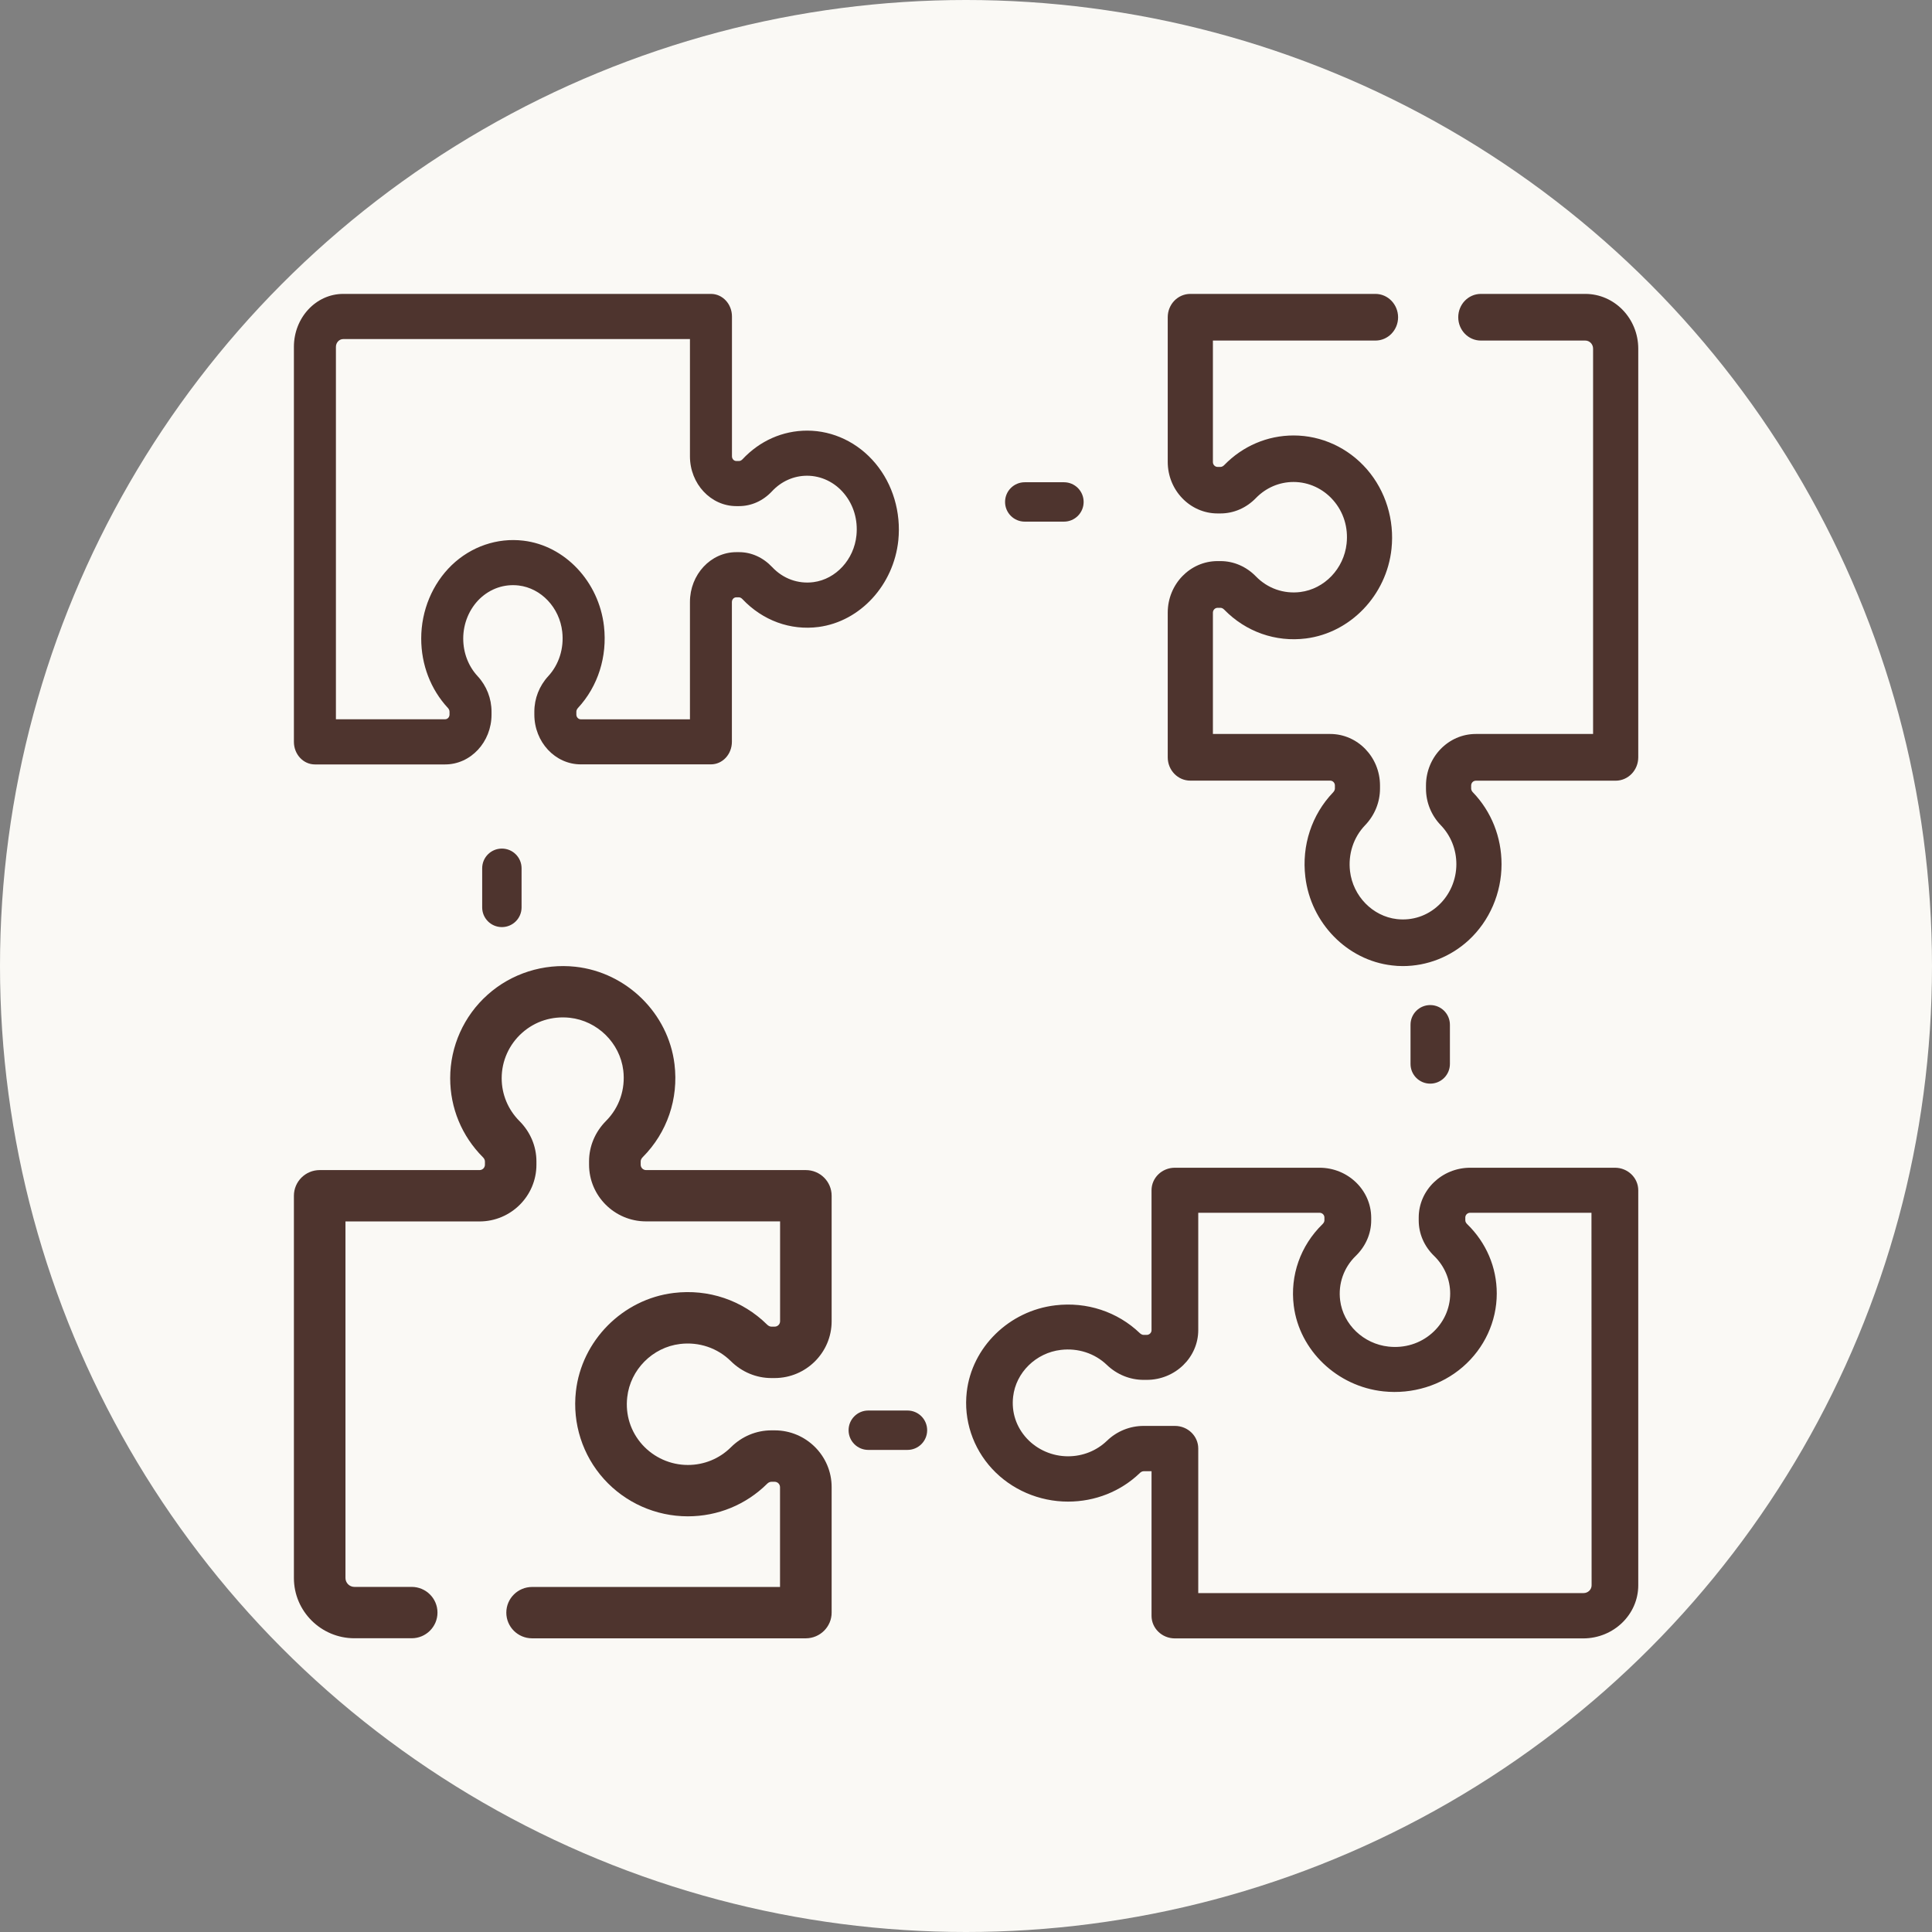
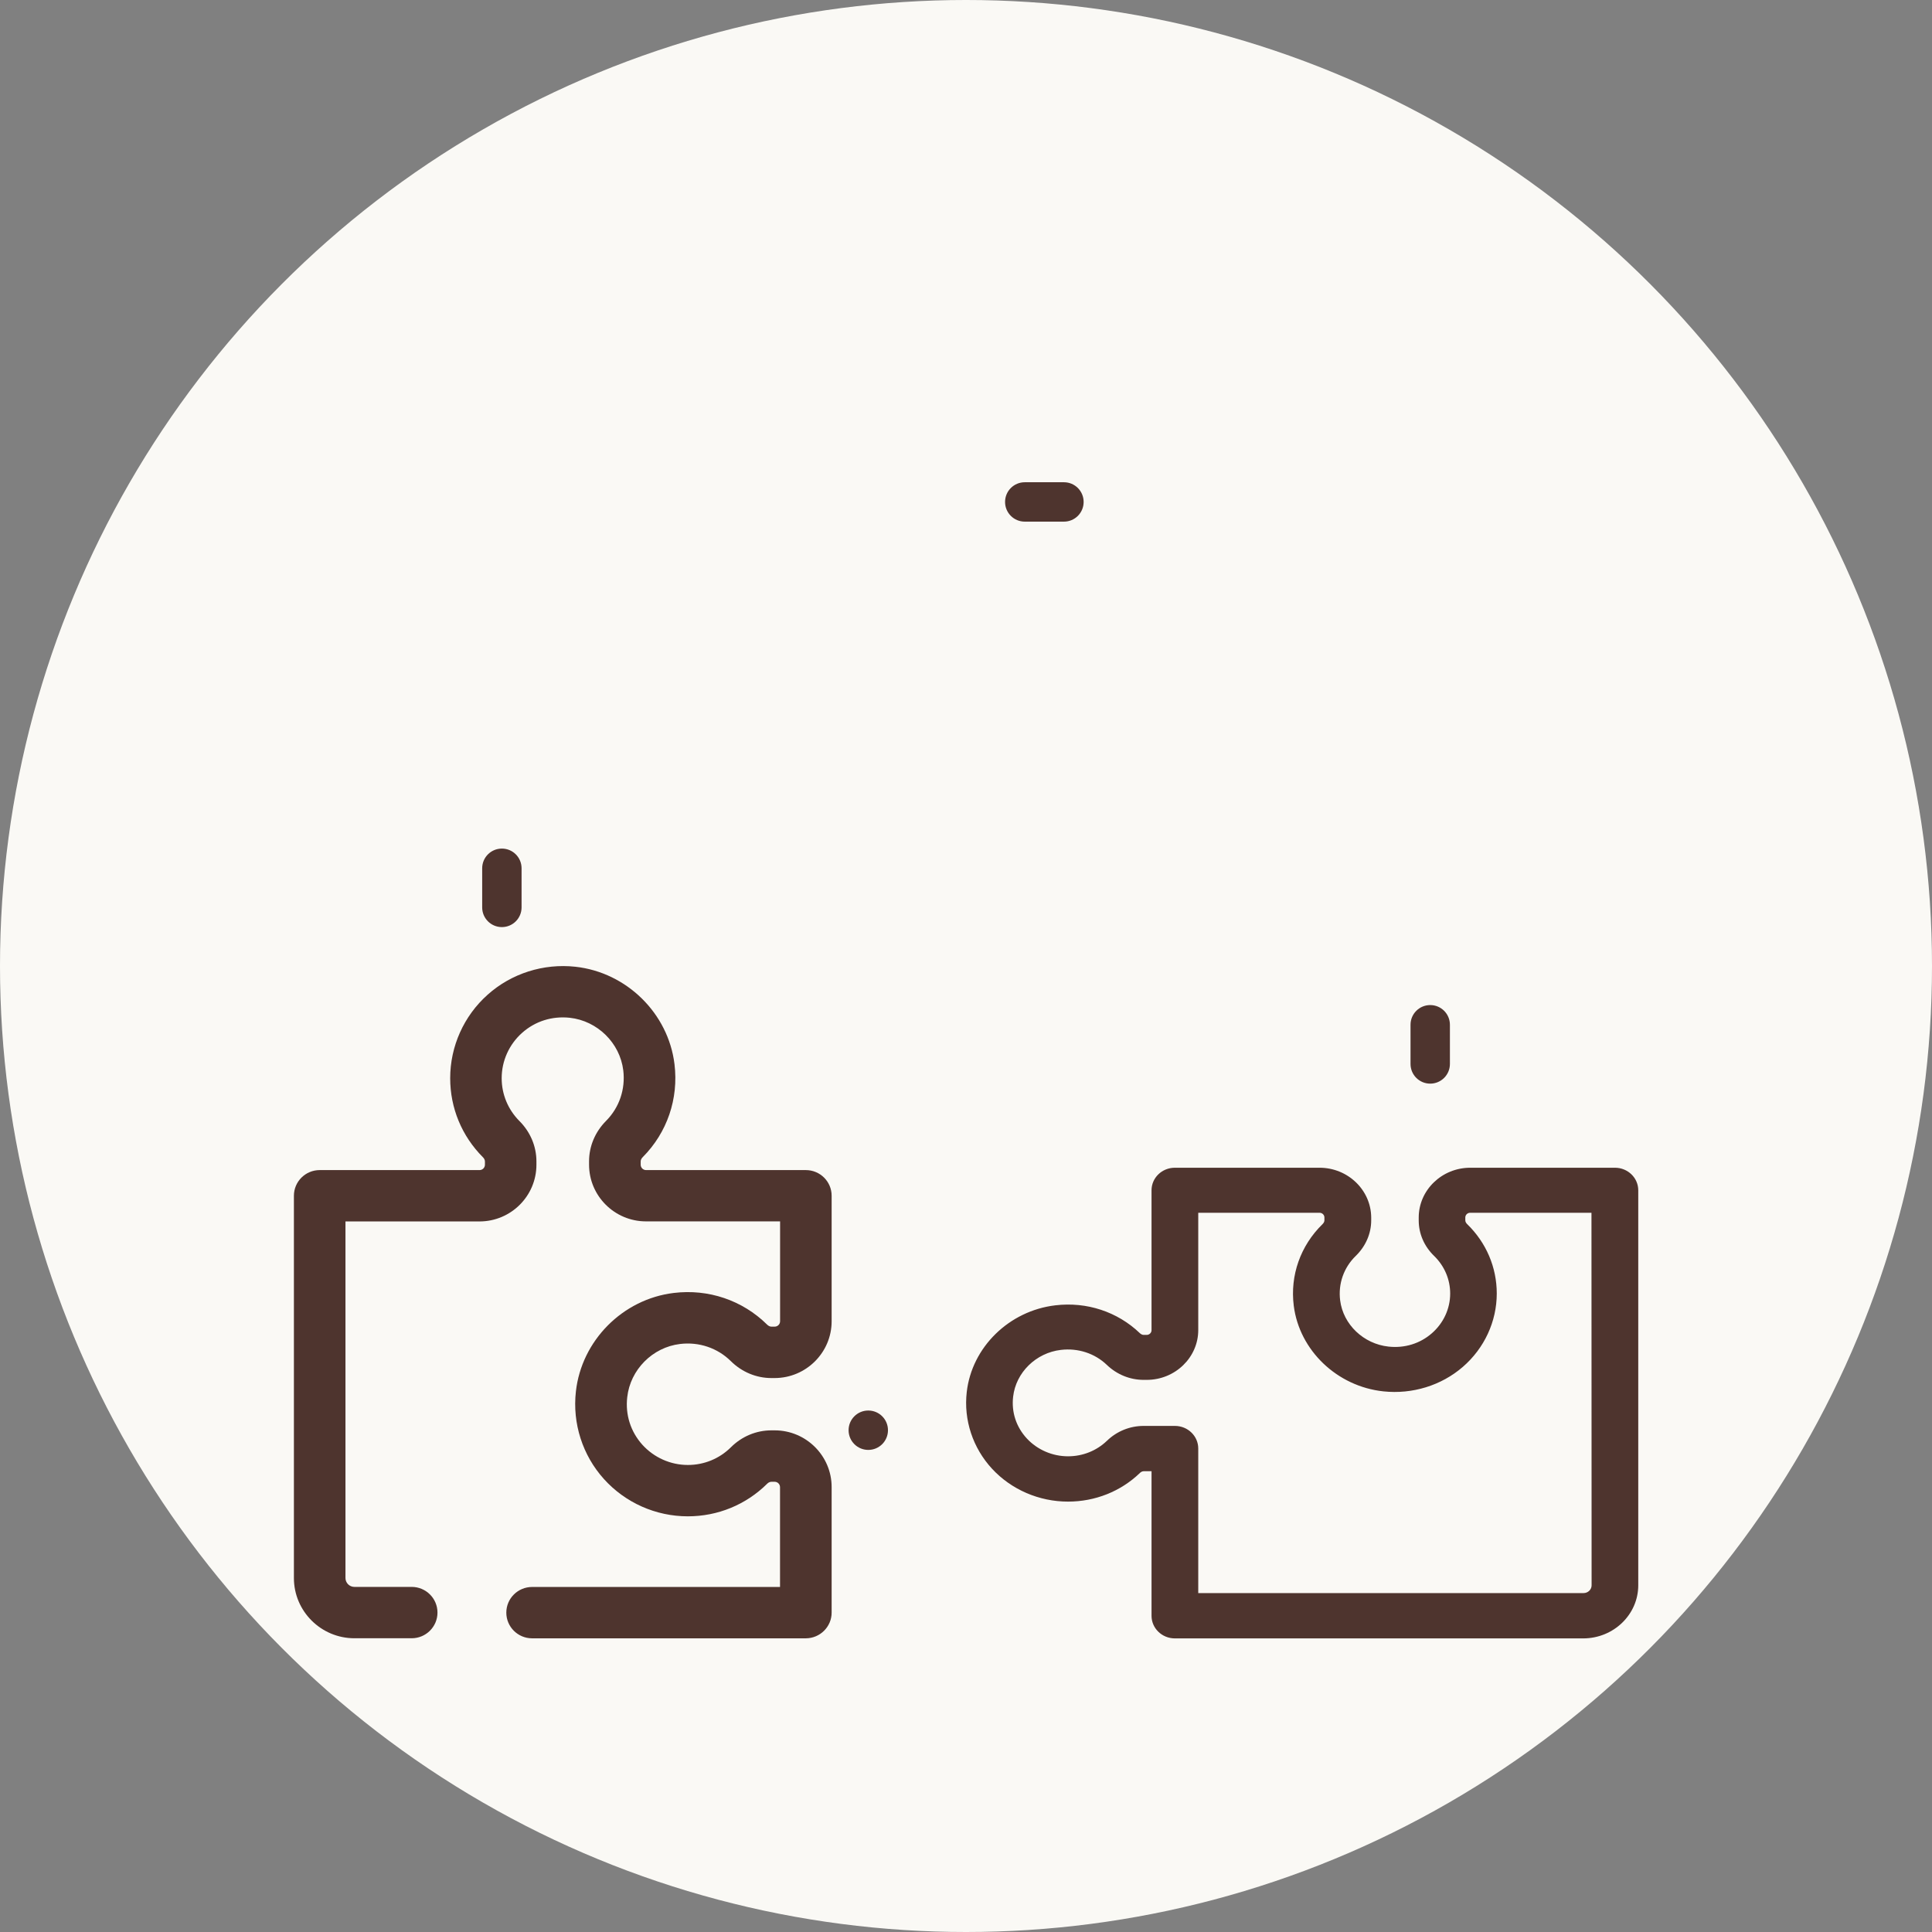
<svg xmlns="http://www.w3.org/2000/svg" xmlns:ns1="http://sodipodi.sourceforge.net/DTD/sodipodi-0.dtd" xmlns:ns2="http://www.inkscape.org/namespaces/inkscape" width="24" height="24" viewBox="0 0 24 24" fill="none" version="1.1" id="svg25" ns1:docname="4_Pieces-24.svg" ns2:version="1.2.2 (732a01da63, 2022-12-09)">
  <rect x="0" y="0" width="24" height="24" fill="#808080" stroke="none" />
  <ns1:namedview id="namedview27" pagecolor="#ffffff" bordercolor="#666666" borderopacity="1.0" ns2:showpageshadow="2" ns2:pageopacity="0.0" ns2:pagecheckerboard="0" ns2:deskcolor="#d1d1d1" showgrid="false" ns2:zoom="33.37544" ns2:cx="0.46441335" ns2:cy="10.846299" ns2:window-width="3840" ns2:window-height="2066" ns2:window-x="-11" ns2:window-y="-11" ns2:window-maximized="1" ns2:current-layer="svg25" />
  <circle style="fill:#faf9f5;fill-opacity:1;stroke-width:0.756;stroke-linecap:round;stroke-miterlimit:6" id="path292" cx="12" cy="12" r="12" />
  <g id="g1794" transform="matrix(0.835,0,0,0.835,3.651,3.651)" style="stroke-width:1.198">
-     <path d="m 19.212,0 h -1.554 c -0.185,0 -0.336,0.155 -0.336,0.347 0,0.192 0.15,0.347 0.336,0.347 h 1.554 c 0.064,0 0.116,0.054 0.116,0.12 V 6.547 h -1.745 c -0.409,0 -0.741,0.344 -0.741,0.767 v 0.045 c 0,0.204 0.078,0.398 0.221,0.546 0.149,0.155 0.231,0.361 0.231,0.579 0,0.233 -0.097,0.457 -0.265,0.612 C 16.859,9.254 16.639,9.327 16.408,9.301 16.049,9.259 15.756,8.96 15.712,8.589 15.682,8.335 15.763,8.085 15.936,7.905 16.079,7.756 16.158,7.562 16.158,7.358 V 7.314 c 0,-0.423 -0.333,-0.767 -0.741,-0.767 h -1.745 V 4.742 c 0,-0.04 0.032,-0.072 0.07,-0.072 h 0.043 c 0.018,0 0.039,0.01 0.056,0.028 0.321,0.329 0.764,0.485 1.215,0.428 0.664,-0.084 1.2,-0.645 1.273,-1.333 0.046,-0.431 -0.087,-0.862 -0.364,-1.182 -0.278,-0.321 -0.676,-0.505 -1.092,-0.505 -0.39,0 -0.757,0.157 -1.033,0.441 -0.01,0.01 -0.03,0.027 -0.055,0.027 h -0.043 c -0.039,0 -0.07,-0.033 -0.07,-0.072 V 0.694 h 2.419 c 0.185,0 0.336,-0.155 0.336,-0.347 C 16.426,0.155 16.275,0 16.09,0 H 13.336 C 13.15,0 13,0.155 13,0.347 V 2.499 c 0,0.423 0.333,0.767 0.741,0.767 h 0.043 c 0.197,0 0.385,-0.081 0.528,-0.229 0.15,-0.154 0.349,-0.239 0.56,-0.239 0.226,0 0.441,0.1 0.592,0.274 0.153,0.176 0.223,0.405 0.197,0.643 -0.04,0.372 -0.329,0.675 -0.688,0.72 -0.246,0.031 -0.487,-0.053 -0.661,-0.232 C 14.169,4.056 13.981,3.975 13.785,3.975 H 13.741 C 13.332,3.975 13,4.319 13,4.742 v 2.152 c 0,0.192 0.15,0.347 0.336,0.347 h 2.081 c 0.039,0 0.07,0.033 0.07,0.072 v 0.045 c 0,0.019 -0.01,0.04 -0.027,0.058 -0.318,0.332 -0.469,0.79 -0.413,1.257 0.081,0.687 0.623,1.241 1.289,1.317 C 16.389,9.997 16.443,10 16.497,10 c 0.361,0 0.711,-0.137 0.981,-0.386 0.31,-0.287 0.488,-0.699 0.488,-1.13 0,-0.403 -0.151,-0.783 -0.426,-1.069 C 17.53,7.405 17.514,7.384 17.514,7.359 V 7.314 c 0,-0.04 0.031,-0.072 0.07,-0.072 h 2.081 C 19.85,7.241 20,7.086 20,6.894 V 0.815 C 20,0.366 19.647,0 19.212,0 Z" fill="#2F4858" id="path2" style="fill:#4e342e;fill-opacity:1;stroke-width:1.198" />
    <path d="m 19.653,13 h -2.152 c -0.423,0 -0.767,0.333 -0.767,0.741 v 0.043 c 0,0.197 0.081,0.385 0.229,0.528 0.154,0.15 0.239,0.349 0.239,0.56 0,0.226 -0.1,0.441 -0.274,0.592 -0.176,0.153 -0.405,0.223 -0.643,0.197 -0.372,-0.04 -0.675,-0.329 -0.72,-0.688 -0.031,-0.246 0.053,-0.487 0.232,-0.661 0.148,-0.144 0.23,-0.332 0.23,-0.529 V 13.741 C 16.025,13.333 15.681,13 15.258,13 H 13.106 c -0.192,0 -0.347,0.15 -0.347,0.336 v 2.081 c 0,0.039 -0.033,0.07 -0.072,0.07 h -0.045 c -0.019,0 -0.04,-0.01 -0.058,-0.027 -0.332,-0.318 -0.79,-0.469 -1.257,-0.413 -0.687,0.081 -1.241,0.623 -1.317,1.289 -0.048,0.416 0.09,0.833 0.377,1.143 0.287,0.31 0.699,0.488 1.13,0.488 0.403,0 0.783,-0.151 1.069,-0.426 0.01,-0.01 0.031,-0.026 0.056,-0.026 h 0.117 v 2.151 c 0,0.185 0.155,0.336 0.347,0.336 h 6.079 C 19.634,20 20,19.647 20,19.212 V 13.336 C 20,13.15 19.845,13 19.653,13 Z m -0.347,6.212 c 0,0.064 -0.054,0.116 -0.12,0.116 h -5.732 v -2.151 c 0,-0.185 -0.155,-0.336 -0.347,-0.336 h -0.465 c -0.204,0 -0.398,0.078 -0.546,0.221 -0.155,0.149 -0.361,0.231 -0.579,0.231 -0.233,0 -0.457,-0.097 -0.613,-0.265 -0.158,-0.171 -0.231,-0.391 -0.204,-0.622 0.041,-0.36 0.34,-0.653 0.711,-0.696 0.254,-0.03 0.504,0.051 0.684,0.224 0.149,0.143 0.344,0.222 0.547,0.222 h 0.045 c 0.423,0 0.767,-0.333 0.767,-0.741 v -1.745 h 1.805 c 0.04,0 0.072,0.032 0.072,0.07 v 0.043 c 0,0.018 -0.01,0.039 -0.028,0.056 -0.329,0.321 -0.485,0.764 -0.428,1.215 0.084,0.664 0.645,1.2 1.333,1.273 0.431,0.046 0.862,-0.087 1.182,-0.364 0.321,-0.278 0.505,-0.676 0.505,-1.092 0,-0.39 -0.157,-0.757 -0.441,-1.033 -0.01,-0.01 -0.027,-0.03 -0.027,-0.055 v -0.043 c 0,-0.039 0.033,-0.07 0.072,-0.07 h 1.805 z" fill="#2F4858" id="path4" style="fill:#4e342e;fill-opacity:1;stroke-width:1.198" />
    <path d="M 7.616,13.035 H 5.239 c -0.044,0 -0.08,-0.036 -0.08,-0.08 v -0.049 c 0,-0.021 0.011,-0.044 0.031,-0.064 C 5.553,12.477 5.725,11.973 5.662,11.459 5.57,10.703 4.95,10.094 4.189,10.01 3.713,9.958 3.237,10.109 2.883,10.425 c -0.355,0.316 -0.558,0.769 -0.558,1.243 0,0.444 0.173,0.861 0.487,1.176 0.011,0.011 0.03,0.034 0.03,0.062 v 0.049 c 0,0.044 -0.036,0.08 -0.08,0.08 H 0.384 C 0.172,13.035 0,13.206 0,13.417 v 5.687 c 0,0.494 0.404,0.896 0.9,0.896 H 1.752 c 0.212,0 0.384,-0.171 0.384,-0.382 0,-0.211 -0.172,-0.382 -0.384,-0.382 H 0.9 c -0.073,0 -0.133,-0.059 -0.133,-0.133 V 13.799 H 2.761 c 0.467,0 0.847,-0.378 0.847,-0.844 v -0.049 c 0,-0.224 -0.09,-0.438 -0.253,-0.601 -0.17,-0.171 -0.264,-0.397 -0.264,-0.637 0,-0.257 0.11,-0.502 0.303,-0.674 0.195,-0.174 0.447,-0.253 0.71,-0.225 0.411,0.045 0.746,0.374 0.796,0.782 0.034,0.28 -0.059,0.554 -0.256,0.752 -0.163,0.164 -0.253,0.378 -0.253,0.602 v 0.049 c 0,0.465 0.38,0.844 0.847,0.844 H 7.233 v 1.486 c 0,0.044 -0.036,0.08 -0.08,0.08 H 7.103 c -0.021,0 -0.044,-0.011 -0.064,-0.031 -0.367,-0.362 -0.873,-0.533 -1.389,-0.47 -0.759,0.092 -1.371,0.709 -1.455,1.467 -0.053,0.474 0.099,0.948 0.417,1.301 0.318,0.353 0.772,0.555 1.248,0.555 0.446,0 0.865,-0.172 1.181,-0.485 0.011,-0.011 0.034,-0.029 0.062,-0.029 h 0.049 c 0.044,0 0.08,0.036 0.08,0.08 v 1.485 H 3.544 c -0.212,0 -0.384,0.171 -0.384,0.382 0,0.211 0.172,0.382 0.384,0.382 H 7.616 C 7.828,20 8,19.829 8,19.618 V 17.751 C 8,17.286 7.62,16.907 7.153,16.907 h -0.049 c -0.225,0 -0.439,0.089 -0.603,0.252 -0.171,0.17 -0.399,0.263 -0.64,0.263 -0.258,0 -0.504,-0.11 -0.677,-0.301 -0.174,-0.194 -0.255,-0.445 -0.225,-0.707 0.045,-0.409 0.376,-0.743 0.786,-0.792 0.281,-0.034 0.557,0.059 0.755,0.255 0.165,0.163 0.38,0.252 0.604,0.252 h 0.049 C 7.62,16.128 8,15.749 8,15.284 V 13.417 C 8,13.206 7.828,13.035 7.616,13.035 Z" fill="#2F4858" id="path6" style="fill:#4e342e;fill-opacity:1;stroke-width:1.198" ns1:nodetypes="ssssccccscsssssssssssscssscsccccssscsssccccscssscssssssssssccccsssss" />
-     <path d="M 0.312,7 H 2.25 C 2.63,7 2.94,6.667 2.94,6.259 v -0.043 c 0,-0.197 -0.073,-0.384 -0.206,-0.528 C 2.595,5.538 2.519,5.339 2.519,5.127 2.519,4.902 2.609,4.686 2.765,4.535 2.924,4.383 3.13,4.313 3.344,4.338 3.679,4.378 3.952,4.667 3.992,5.026 4.02,5.272 3.944,5.513 3.784,5.687 3.651,5.831 3.577,6.019 3.577,6.215 v 0.043 c 0,0.409 0.31,0.741 0.69,0.741 h 1.937 c 0.173,0 0.312,-0.15 0.312,-0.336 V 4.584 c 0,-0.039 0.029,-0.07 0.065,-0.07 h 0.04 c 0.017,0 0.036,0.01 0.052,0.027 C 6.974,4.859 7.386,5.01 7.806,4.955 8.425,4.873 8.923,4.331 8.992,3.666 9.034,3.249 8.911,2.832 8.652,2.522 8.394,2.212 8.023,2.034 7.636,2.034 c -0.363,0 -0.705,0.151 -0.962,0.426 C 6.664,2.47 6.646,2.486 6.623,2.486 H 6.582 c -0.036,0 -0.065,-0.031 -0.065,-0.07 V 0.336 C 6.517,0.15 6.377,0 6.205,0 H 0.733 C 0.329,0 0,0.353 0,0.788 V 6.664 C 0,6.85 0.14,7 0.312,7 Z M 0.625,0.788 c 0,-0.064 0.049,-0.116 0.108,-0.116 H 5.892 V 2.416 c 0,0.409 0.31,0.741 0.69,0.741 h 0.04 c 0.183,0 0.358,-0.078 0.491,-0.221 0.139,-0.149 0.325,-0.231 0.521,-0.231 0.21,0 0.411,0.096 0.551,0.265 0.142,0.171 0.207,0.391 0.184,0.622 C 8.333,3.951 8.064,4.244 7.73,4.288 7.501,4.318 7.277,4.237 7.115,4.064 6.98,3.921 6.806,3.842 6.623,3.842 H 6.582 c -0.381,0 -0.69,0.333 -0.69,0.741 V 6.329 H 4.268 C 4.232,6.329 4.202,6.297 4.202,6.259 V 6.215 c 0,-0.018 0.009,-0.039 0.025,-0.056 C 4.524,5.838 4.664,5.396 4.613,4.944 4.537,4.28 4.032,3.744 3.413,3.671 3.025,3.625 2.637,3.758 2.348,4.035 2.06,4.313 1.894,4.711 1.894,5.127 c 0,0.39 0.141,0.757 0.397,1.033 0.009,0.01 0.024,0.03 0.024,0.055 v 0.043 c 0,0.039 -0.029,0.07 -0.065,0.07 H 0.625 Z" fill="#2F4858" id="path8" style="fill:#4e342e;fill-opacity:1;stroke-width:1.198" />
    <path d="m 10.873,3.388 h 0.583 c 0.162,0 0.293,-0.131 0.293,-0.293 0,-0.162 -0.131,-0.293 -0.293,-0.293 h -0.583 c -0.162,0 -0.293,0.131 -0.293,0.293 0,0.162 0.131,0.293 0.293,0.293 z" fill="#2F4858" id="path10" style="fill:#4e342e;fill-opacity:1;stroke-width:1.198" />
    <path d="m 16.612,11.456 c 0,0.162 0.131,0.293 0.293,0.293 0.162,0 0.293,-0.131 0.293,-0.293 V 10.873 c 0,-0.162 -0.131,-0.293 -0.293,-0.293 -0.162,0 -0.293,0.131 -0.293,0.293 z" fill="#2F4858" id="path12" style="fill:#4e342e;fill-opacity:1;stroke-width:1.198" />
-     <path d="M 9.127,16.612 H 8.545 c -0.162,0 -0.293,0.131 -0.293,0.293 0,0.162 0.131,0.293 0.293,0.293 h 0.583 c 0.162,0 0.293,-0.131 0.293,-0.293 0,-0.162 -0.131,-0.293 -0.293,-0.293 z" fill="#2F4858" id="path14" style="fill:#4e342e;fill-opacity:1;stroke-width:1.198" />
+     <path d="M 9.127,16.612 H 8.545 c -0.162,0 -0.293,0.131 -0.293,0.293 0,0.162 0.131,0.293 0.293,0.293 c 0.162,0 0.293,-0.131 0.293,-0.293 0,-0.162 -0.131,-0.293 -0.293,-0.293 z" fill="#2F4858" id="path14" style="fill:#4e342e;fill-opacity:1;stroke-width:1.198" />
    <path d="m 3.387,8.545 c 0,-0.162 -0.131,-0.293 -0.293,-0.293 -0.162,0 -0.293,0.131 -0.293,0.293 V 9.127 c 0,0.162 0.131,0.293 0.293,0.293 0.162,0 0.293,-0.131 0.293,-0.293 z" fill="#2F4858" id="path16" style="fill:#4e342e;fill-opacity:1;stroke-width:1.198" />
  </g>
  <defs id="defs23">
    <clipPath id="clip0_320_232">
-       <rect width="20" height="20" fill="#ffffff" id="rect20" x="0" y="0" />
-     </clipPath>
+       </clipPath>
  </defs>
</svg>